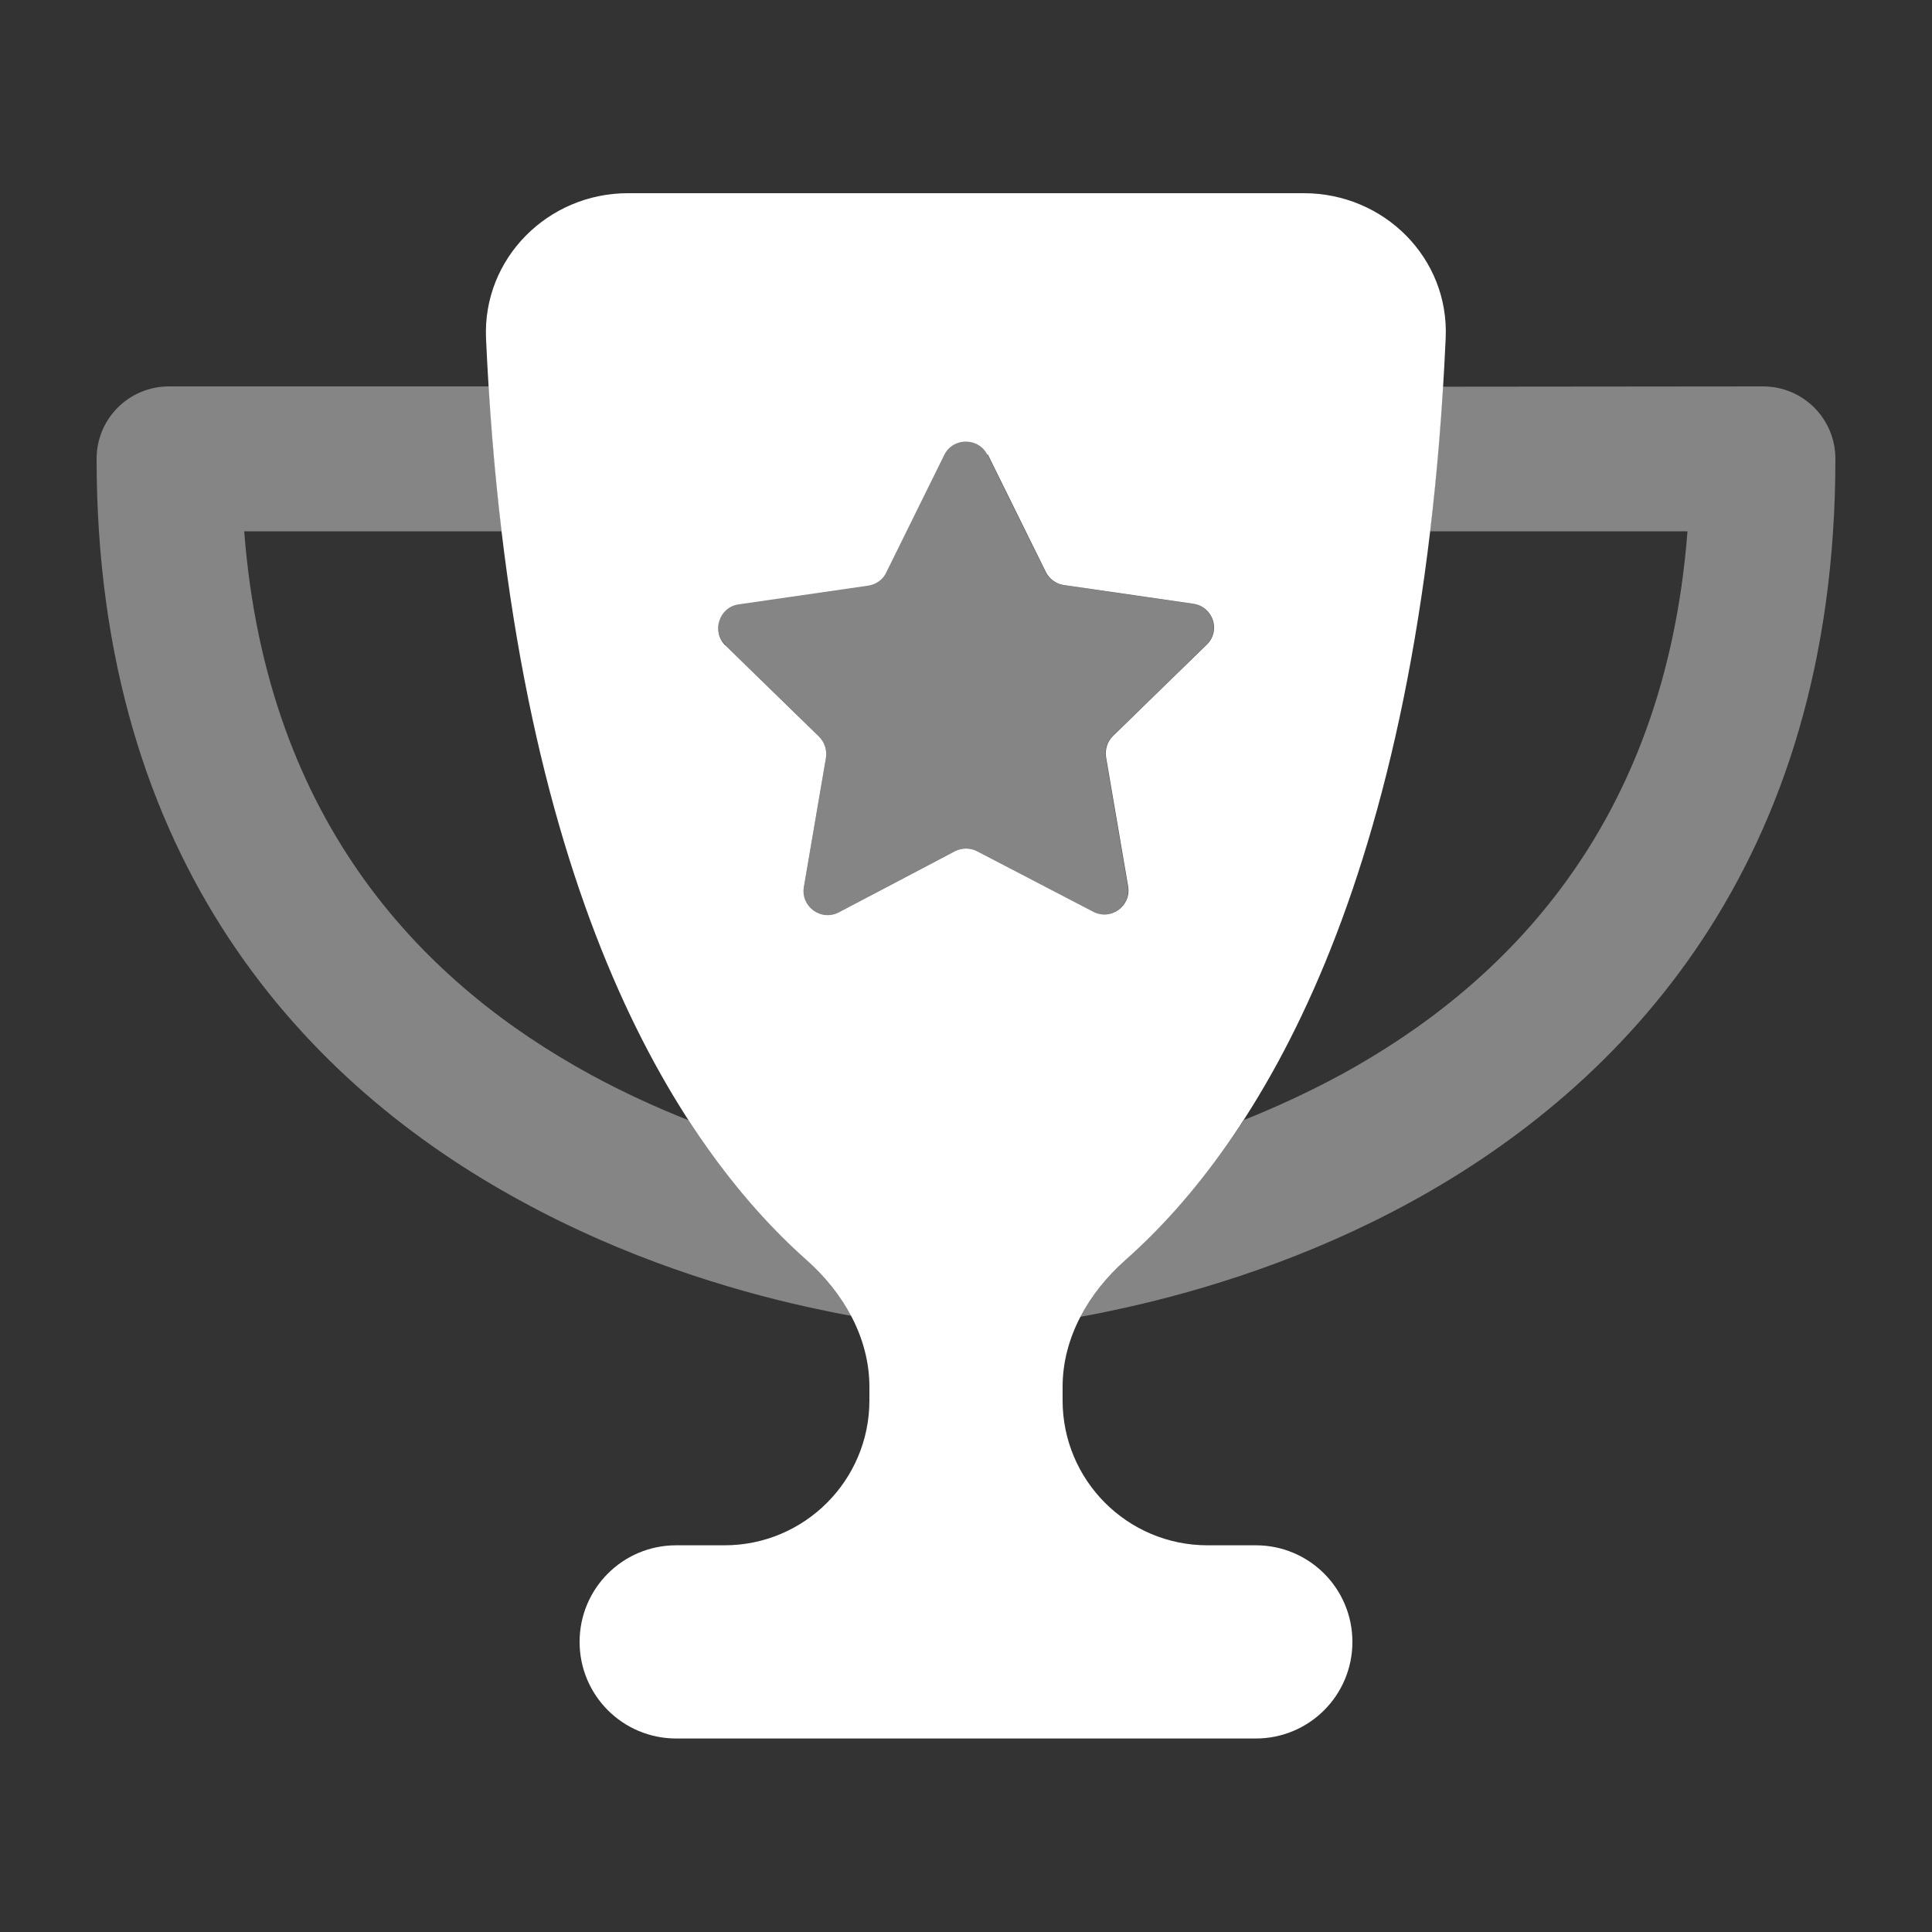
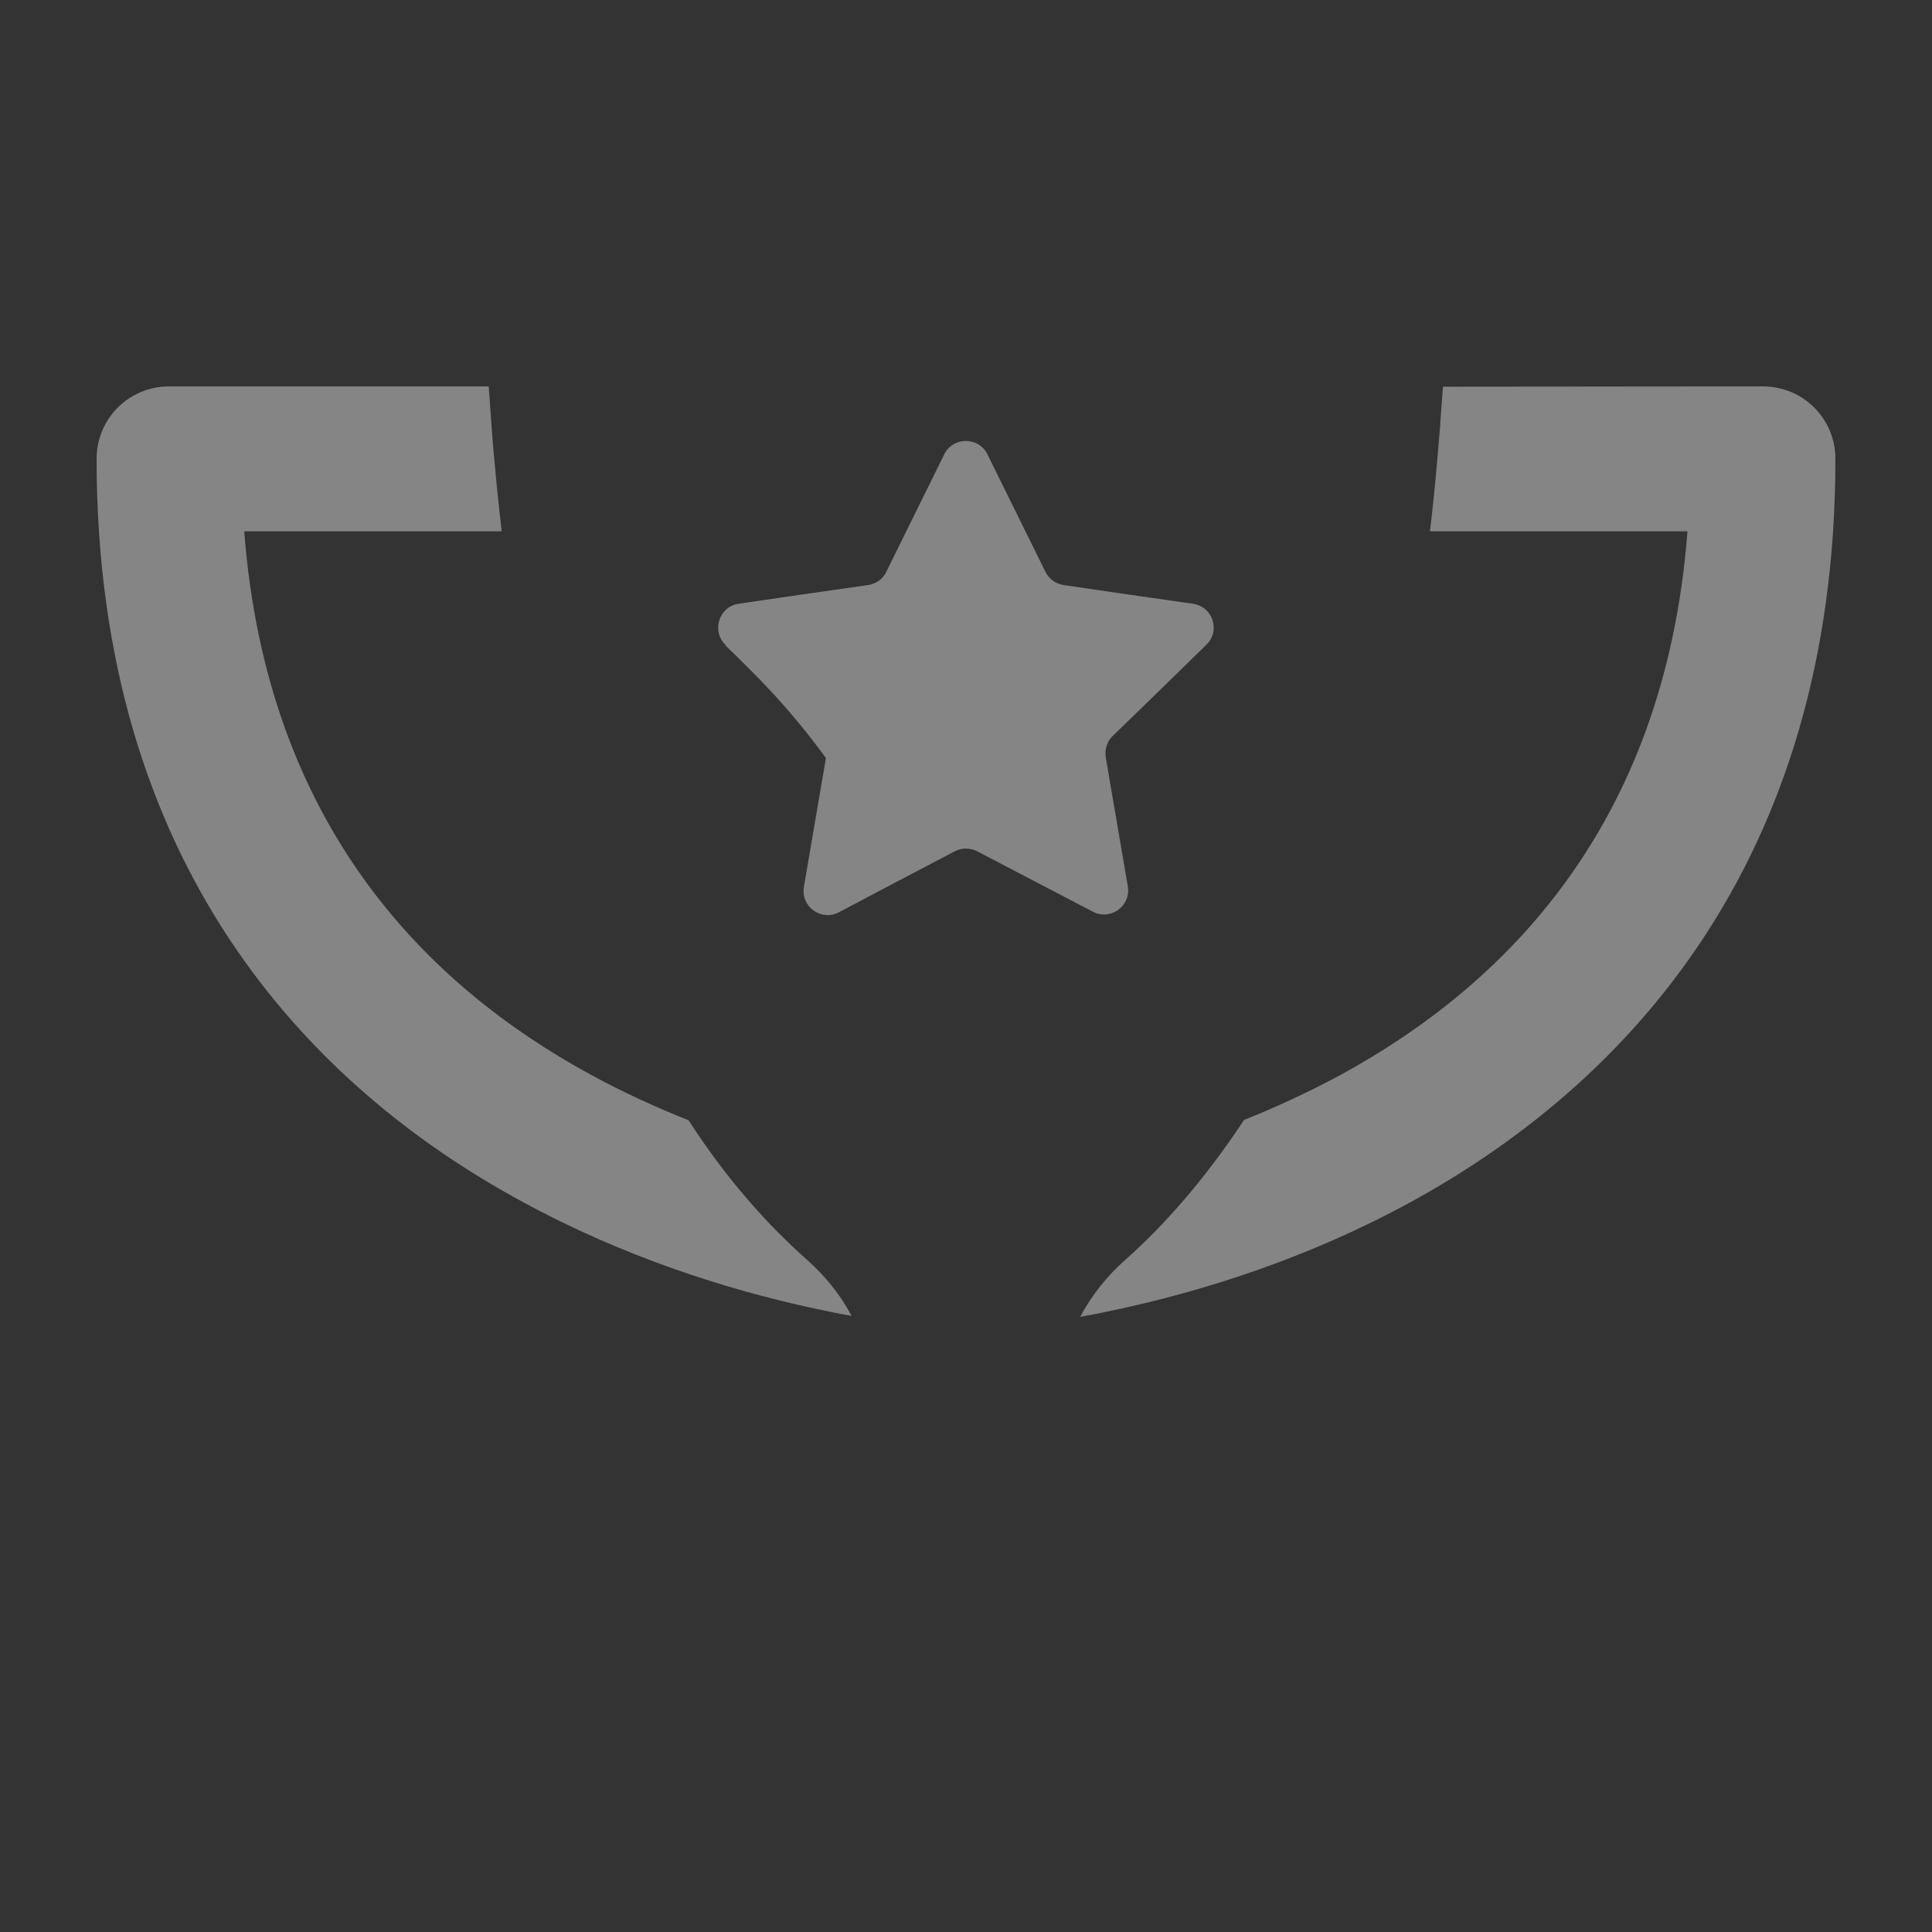
<svg xmlns="http://www.w3.org/2000/svg" width="32" height="32" viewBox="0 0 32 32" fill="none">
  <rect x="0" y="0" width="32" height="32" fill="#333333" stroke="none" />
-   <path opacity="0.4" d="M1.6 7.6C1.6 6.935 2.135 6.4 2.8 6.4H8.095C8.11 6.615 8.125 6.825 8.14 7.035C8.155 7.24 8.17 7.44 8.19 7.635C8.225 8.035 8.265 8.42 8.31 8.8H4.045C4.42 13.695 7.09 16.33 9.775 17.795C10.325 18.095 10.875 18.345 11.405 18.555C11.73 19.06 12.065 19.5 12.395 19.88C12.56 20.07 12.725 20.25 12.885 20.41C12.965 20.49 13.045 20.57 13.125 20.645C13.205 20.72 13.285 20.795 13.36 20.86C13.665 21.13 13.92 21.445 14.105 21.795C13.87 21.755 13.615 21.7 13.34 21.64C12.065 21.355 10.35 20.835 8.625 19.89C5.12 17.985 1.6 14.325 1.6 7.6ZM12.015 10.68C11.78 10.45 11.91 10.045 12.235 10C12.95 9.895 13.665 9.79 14.38 9.69C14.51 9.67 14.625 9.59 14.68 9.47L15.64 7.525C15.785 7.23 16.21 7.23 16.355 7.525C16.675 8.175 16.995 8.82 17.315 9.47C17.375 9.59 17.485 9.67 17.615 9.69C18.33 9.795 19.045 9.9 19.76 10C20.09 10.05 20.22 10.45 19.98 10.68C19.465 11.185 18.945 11.69 18.43 12.19C18.335 12.28 18.295 12.415 18.315 12.545C18.435 13.26 18.56 13.97 18.68 14.68C18.735 15.005 18.395 15.255 18.1 15.1L16.185 14.1C16.065 14.04 15.93 14.04 15.815 14.1C15.175 14.435 14.535 14.77 13.895 15.11C13.6 15.265 13.26 15.015 13.315 14.69C13.435 13.98 13.56 13.265 13.68 12.555C13.7 12.425 13.66 12.295 13.565 12.2C13.05 11.695 12.53 11.19 12.015 10.69V10.68ZM17.895 21.805C18.08 21.455 18.335 21.135 18.635 20.87C19.26 20.315 19.935 19.565 20.605 18.55C21.13 18.34 21.675 18.09 22.22 17.795C24.905 16.325 27.575 13.695 27.95 8.8H23.685C23.73 8.42 23.77 8.035 23.805 7.625C23.82 7.43 23.84 7.23 23.855 7.035V7.01C23.87 6.83 23.88 6.645 23.895 6.47C23.895 6.45 23.9 6.425 23.9 6.405L29.2 6.4C29.865 6.4 30.4 6.935 30.4 7.6C30.4 14.325 26.88 17.985 23.375 19.905C21.65 20.85 19.935 21.37 18.66 21.655C18.385 21.715 18.13 21.77 17.895 21.81V21.805Z" fill="white" />
-   <path d="M13.36 20.87C13.97 21.41 14.4 22.155 14.4 22.97V23.195C14.4 24.52 13.325 25.595 12 25.595H11.2C10.315 25.595 9.6 26.31 9.6 27.195C9.6 28.08 10.315 28.795 11.2 28.795H20.8C21.685 28.795 22.4 28.08 22.4 27.195C22.4 26.31 21.685 25.595 20.8 25.595H20C18.675 25.595 17.6 24.52 17.6 23.195V22.97C17.6 22.155 18.03 21.41 18.64 20.87C20.79 18.965 23.535 14.75 23.945 5.6C24.005 4.275 22.925 3.2 21.595 3.2H10.4C9.075 3.2 7.995 4.28 8.05 5.6C8.46 14.75 11.21 18.96 13.36 20.87ZM16.36 7.525L17.32 9.47C17.38 9.59 17.49 9.67 17.62 9.69L19.765 10C20.095 10.05 20.225 10.45 19.985 10.68L18.435 12.19C18.34 12.28 18.3 12.415 18.32 12.545L18.685 14.68C18.74 15.005 18.4 15.255 18.105 15.1L16.185 14.1C16.07 14.04 15.93 14.04 15.815 14.1L13.895 15.11C13.6 15.265 13.26 15.015 13.315 14.69L13.68 12.555C13.7 12.425 13.66 12.295 13.565 12.2L12.015 10.69C11.78 10.46 11.91 10.055 12.235 10.01L14.38 9.7C14.51 9.68 14.625 9.6 14.68 9.48L15.64 7.535C15.785 7.24 16.21 7.24 16.355 7.535L16.36 7.525Z" fill="white" />
+   <path opacity="0.4" d="M1.6 7.6C1.6 6.935 2.135 6.4 2.8 6.4H8.095C8.11 6.615 8.125 6.825 8.14 7.035C8.155 7.24 8.17 7.44 8.19 7.635C8.225 8.035 8.265 8.42 8.31 8.8H4.045C4.42 13.695 7.09 16.33 9.775 17.795C10.325 18.095 10.875 18.345 11.405 18.555C11.73 19.06 12.065 19.5 12.395 19.88C12.56 20.07 12.725 20.25 12.885 20.41C12.965 20.49 13.045 20.57 13.125 20.645C13.205 20.72 13.285 20.795 13.36 20.86C13.665 21.13 13.92 21.445 14.105 21.795C13.87 21.755 13.615 21.7 13.34 21.64C12.065 21.355 10.35 20.835 8.625 19.89C5.12 17.985 1.6 14.325 1.6 7.6ZM12.015 10.68C11.78 10.45 11.91 10.045 12.235 10C12.95 9.895 13.665 9.79 14.38 9.69C14.51 9.67 14.625 9.59 14.68 9.47L15.64 7.525C15.785 7.23 16.21 7.23 16.355 7.525C16.675 8.175 16.995 8.82 17.315 9.47C17.375 9.59 17.485 9.67 17.615 9.69C18.33 9.795 19.045 9.9 19.76 10C20.09 10.05 20.22 10.45 19.98 10.68C19.465 11.185 18.945 11.69 18.43 12.19C18.335 12.28 18.295 12.415 18.315 12.545C18.435 13.26 18.56 13.97 18.68 14.68C18.735 15.005 18.395 15.255 18.1 15.1L16.185 14.1C16.065 14.04 15.93 14.04 15.815 14.1C15.175 14.435 14.535 14.77 13.895 15.11C13.6 15.265 13.26 15.015 13.315 14.69C13.435 13.98 13.56 13.265 13.68 12.555C13.05 11.695 12.53 11.19 12.015 10.69V10.68ZM17.895 21.805C18.08 21.455 18.335 21.135 18.635 20.87C19.26 20.315 19.935 19.565 20.605 18.55C21.13 18.34 21.675 18.09 22.22 17.795C24.905 16.325 27.575 13.695 27.95 8.8H23.685C23.73 8.42 23.77 8.035 23.805 7.625C23.82 7.43 23.84 7.23 23.855 7.035V7.01C23.87 6.83 23.88 6.645 23.895 6.47C23.895 6.45 23.9 6.425 23.9 6.405L29.2 6.4C29.865 6.4 30.4 6.935 30.4 7.6C30.4 14.325 26.88 17.985 23.375 19.905C21.65 20.85 19.935 21.37 18.66 21.655C18.385 21.715 18.13 21.77 17.895 21.81V21.805Z" fill="white" />
</svg>